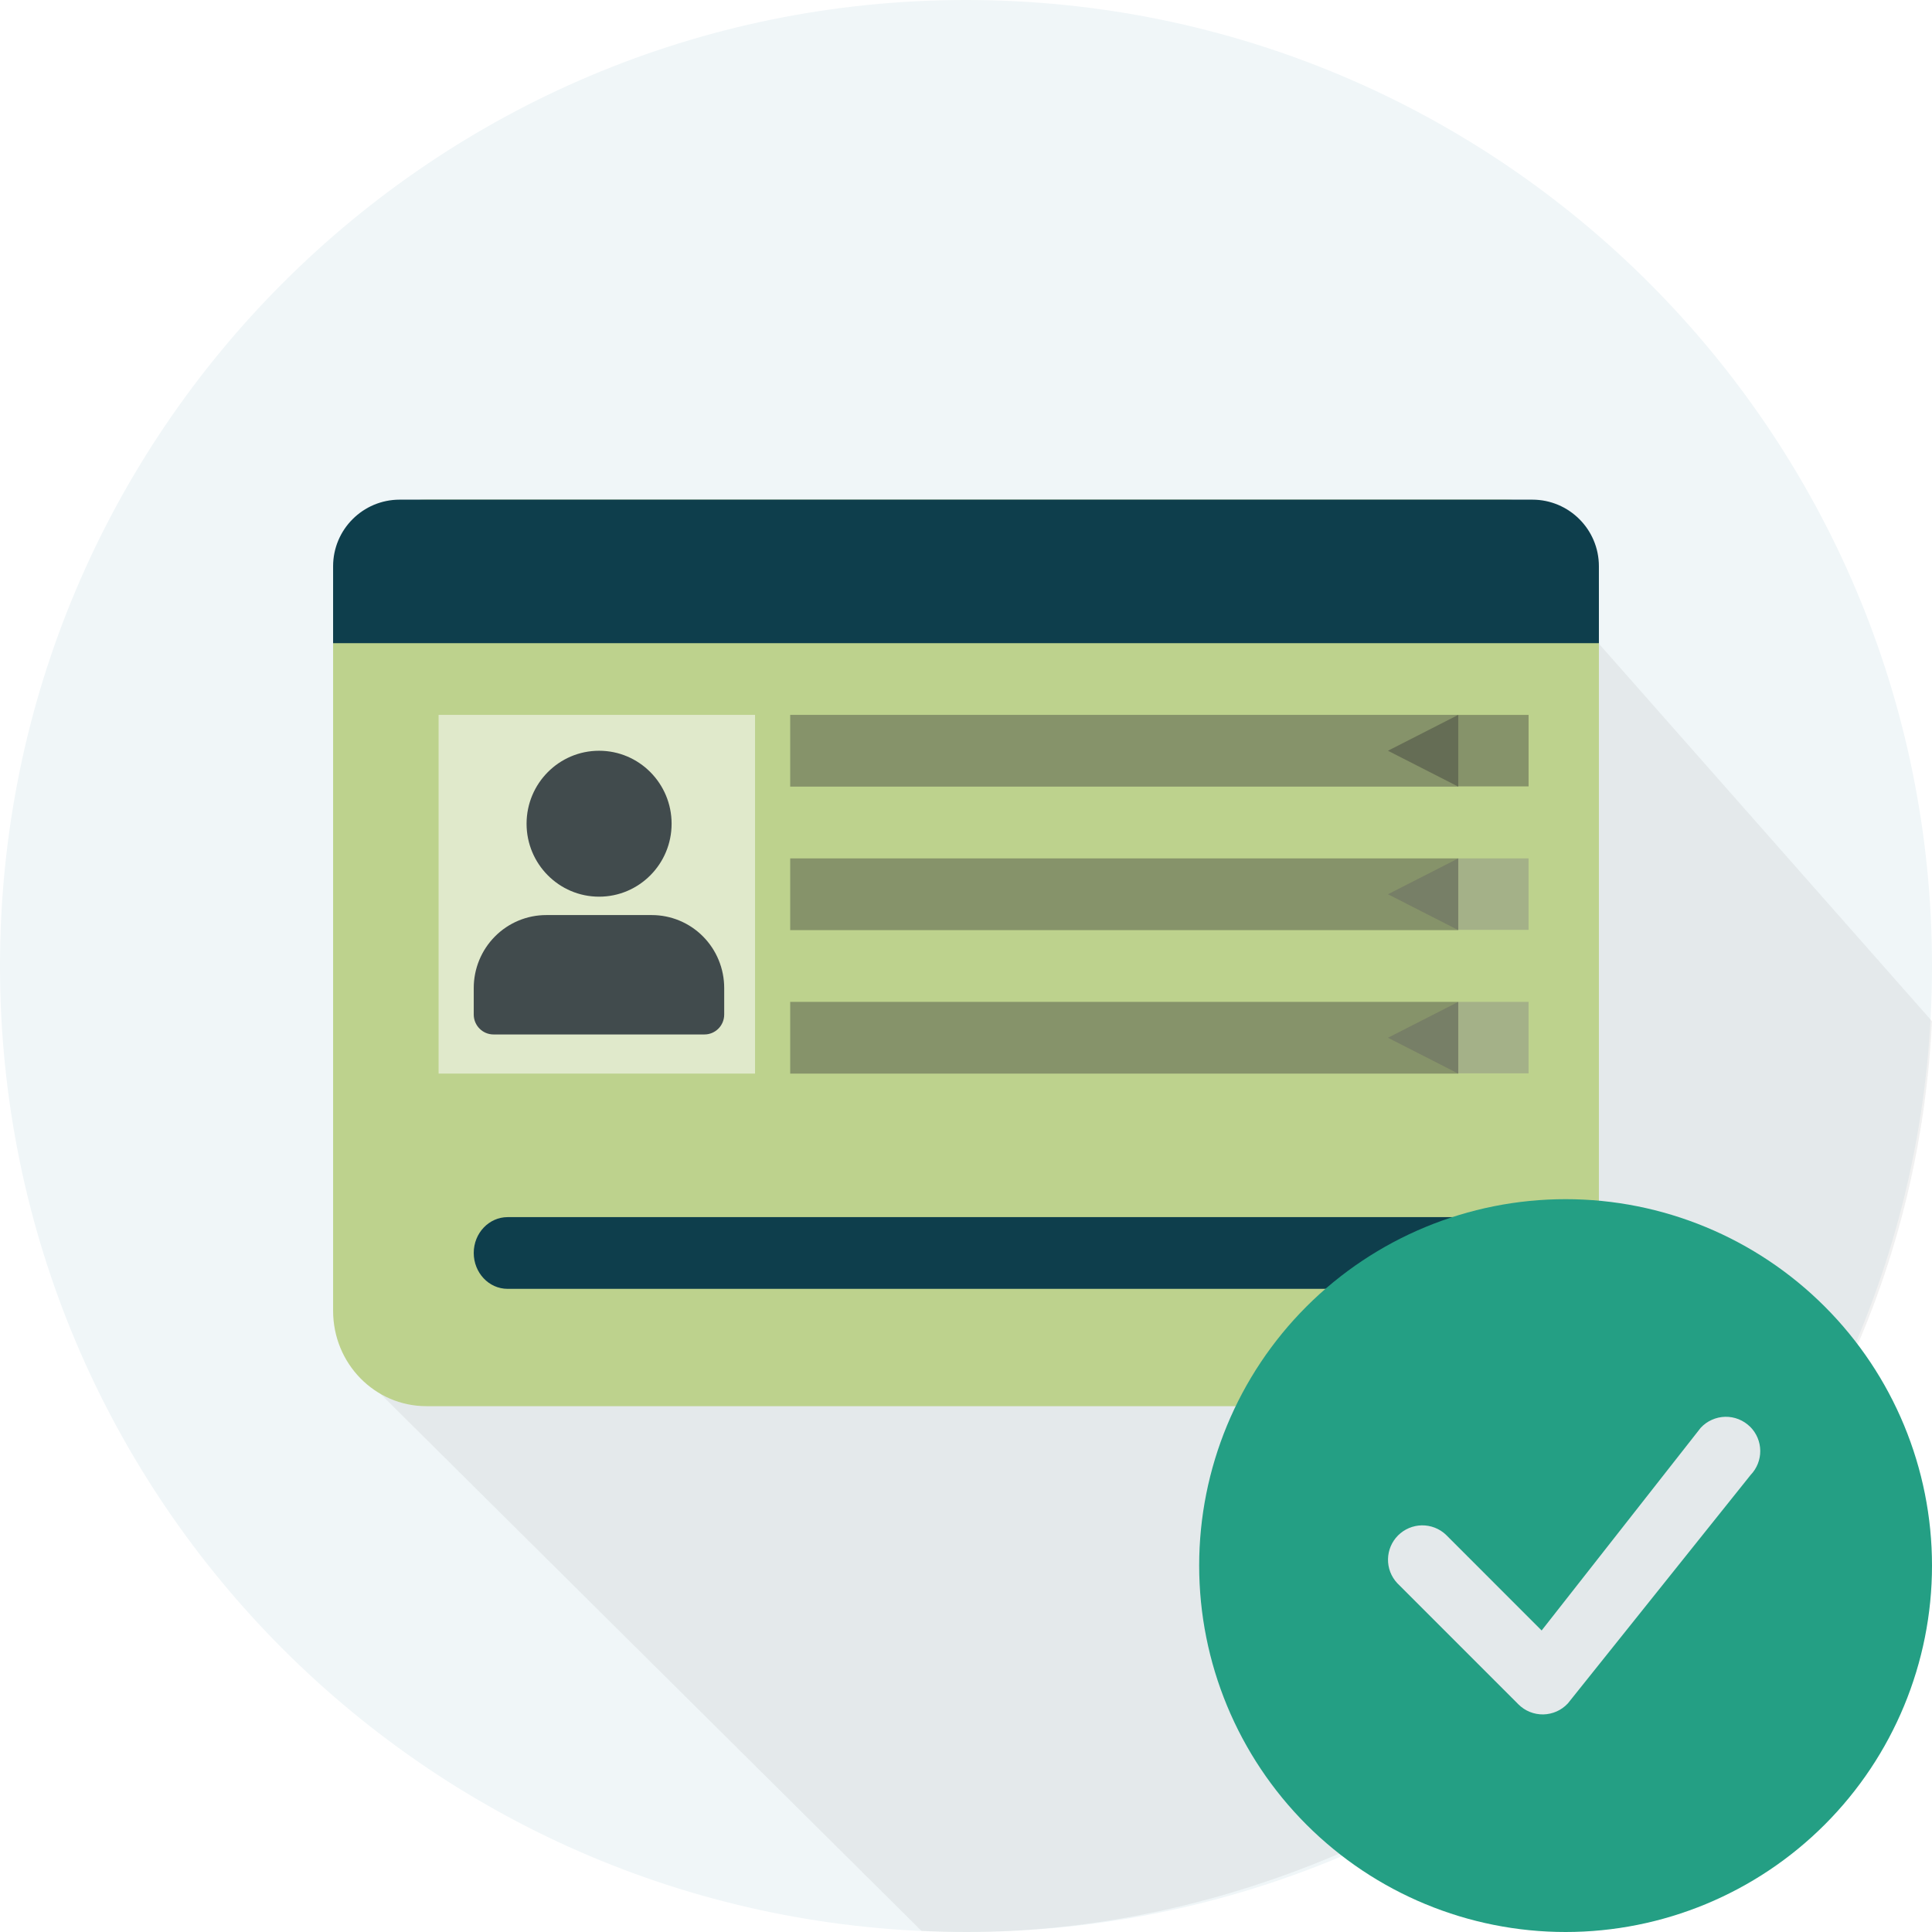
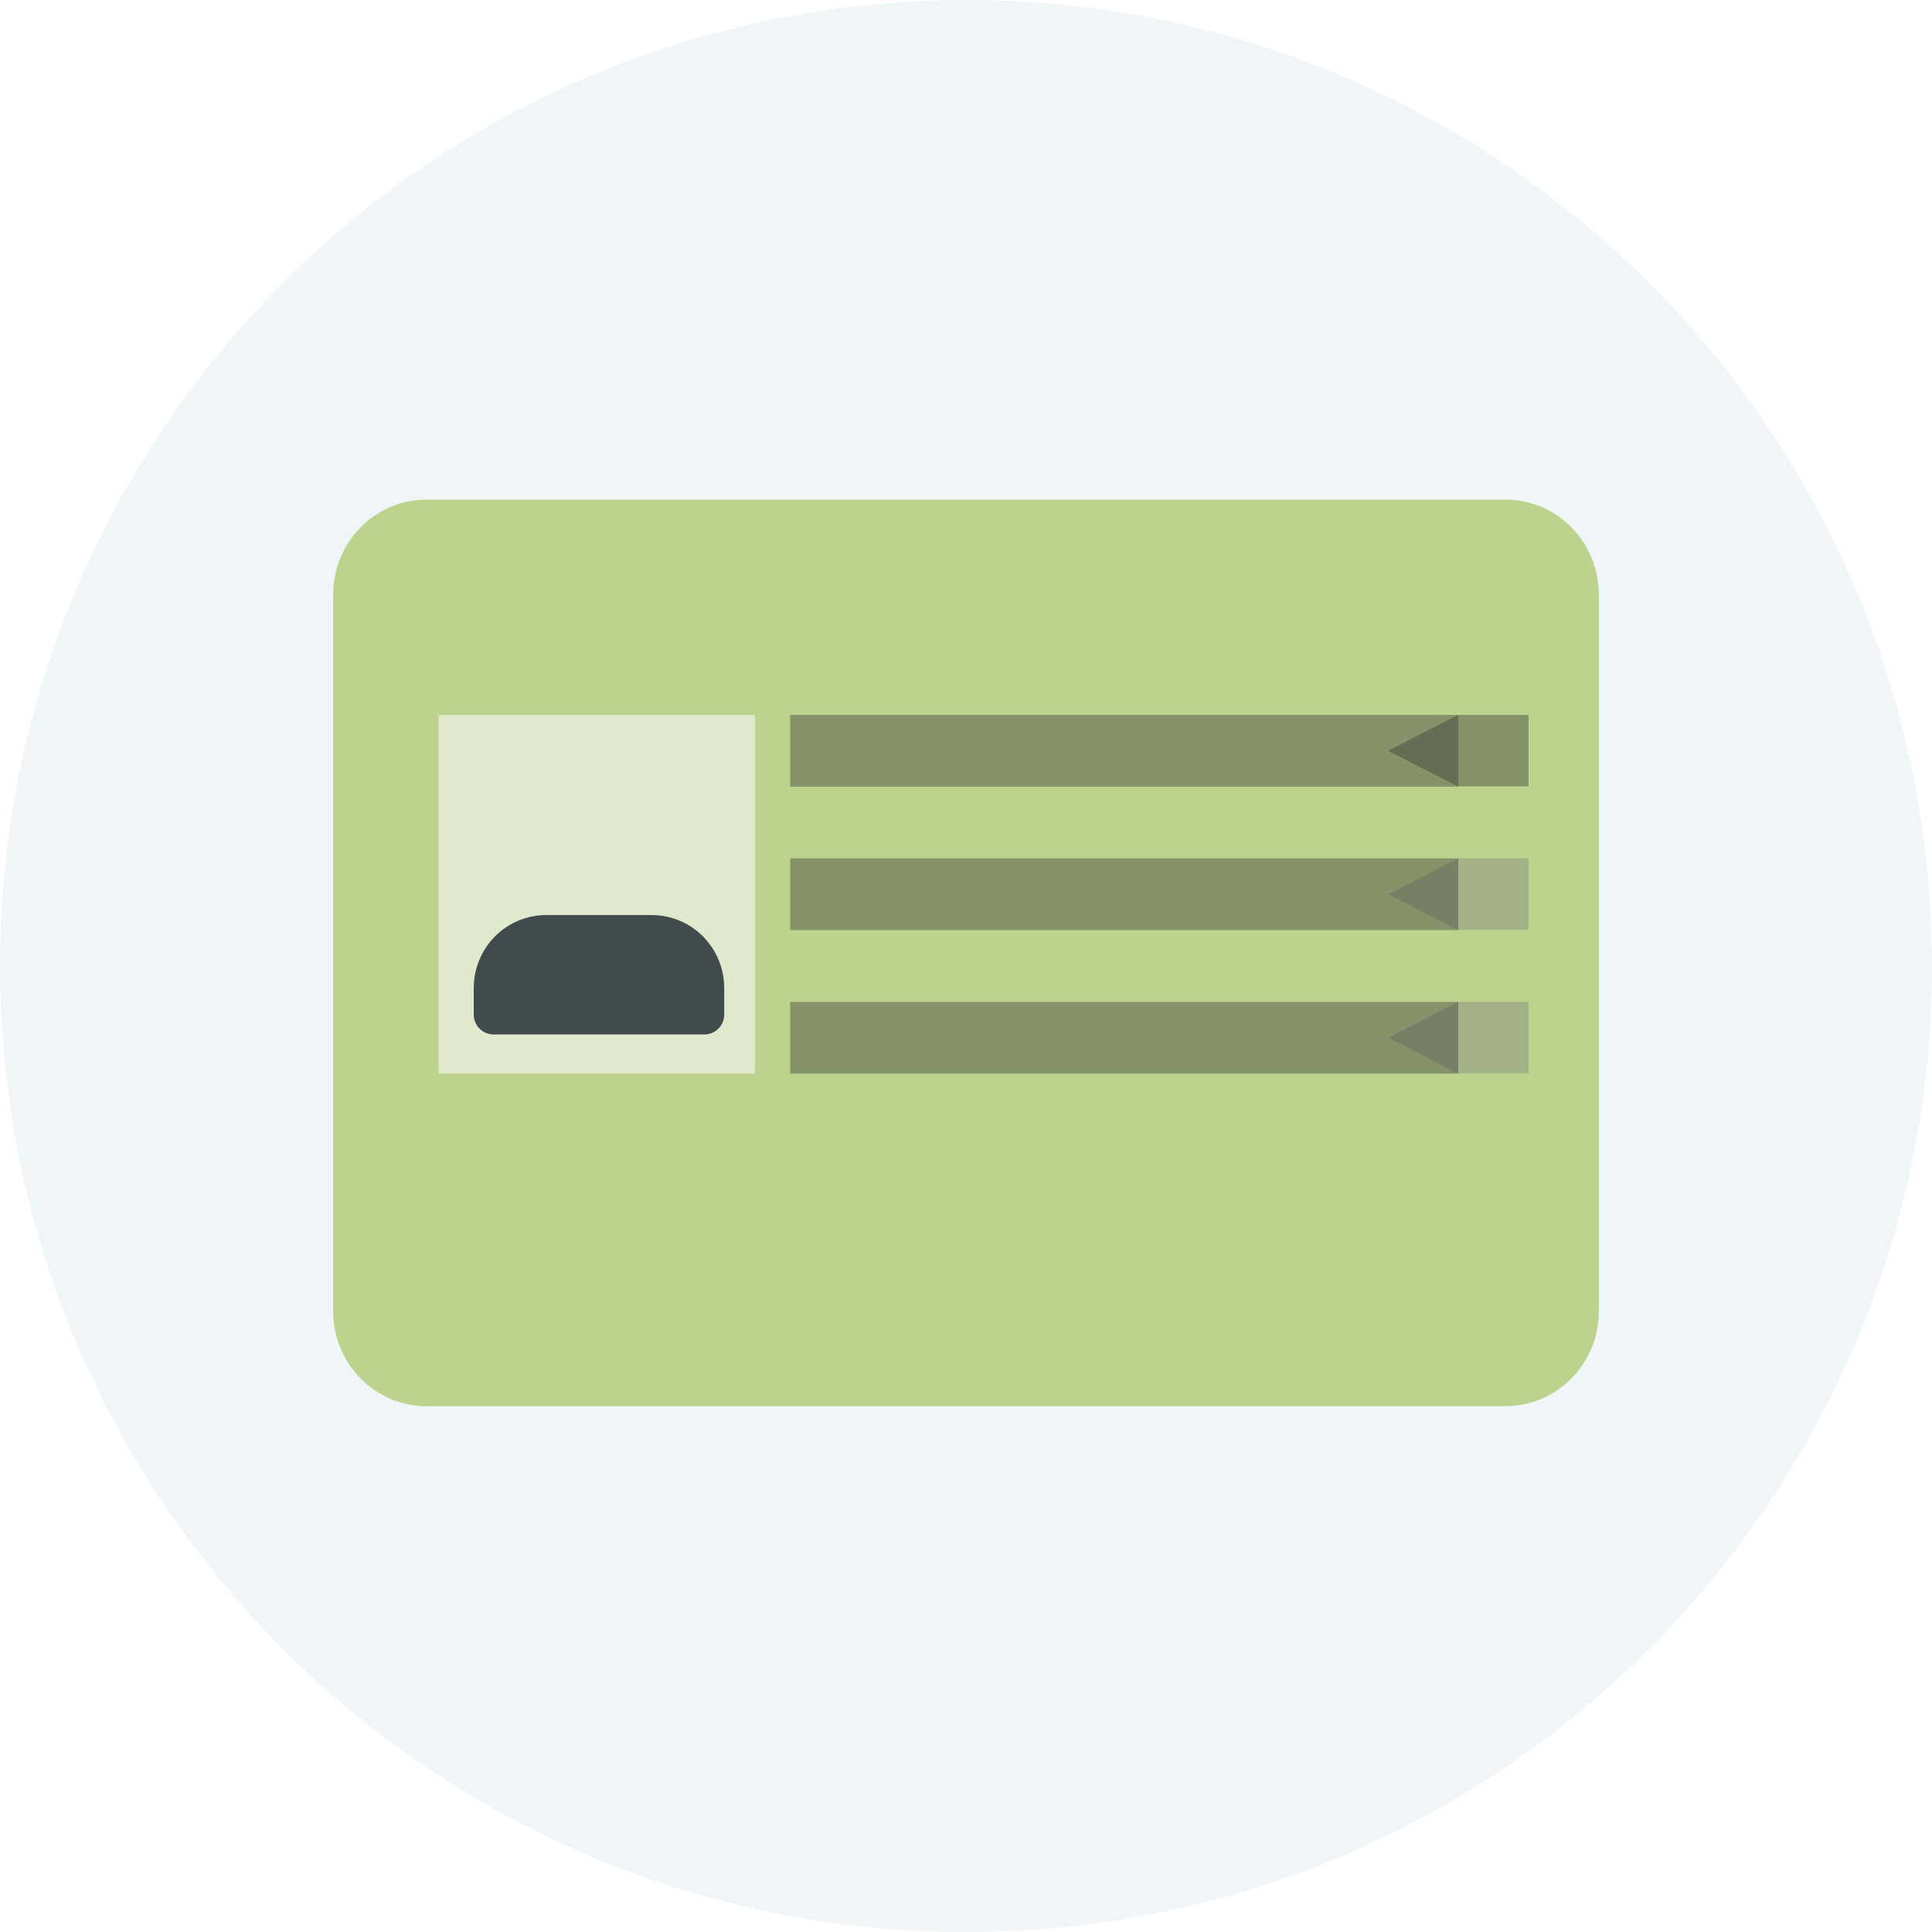
<svg xmlns="http://www.w3.org/2000/svg" width="58" height="58" viewBox="0 0 58 58" fill="none">
  <g clip-path="url(#clip0_4301_30131)">
    <path d="M58 29C58 45.018 45.018 58 29 58C12.982 58 0 45.018 0 29C0 12.982 12.982 0 29 0C45.018 0 58 12.982 58 29Z" fill="#F0F6F8" />
-     <path opacity="0.11" d="M58 30.657L45.572 16.572L46.196 27.312L29.963 17.491L17.91 18.137L20.878 25.353L19.654 24.99L24.14 29.476L10.683 41.11L27.663 57.966C28.117 57.989 28.57 58 29.034 58C42.662 58 57.172 47.229 58 30.657Z" fill="#818181" />
    <path d="M48 39.35V17.864C48 16.279 46.749 15 45.2 15H12.8C11.251 15 10 16.279 10 17.864V39.35C10 40.935 11.251 42.214 12.8 42.214H45.2C46.749 42.214 48 40.935 48 39.35Z" fill="#BDD28D" />
    <path opacity="0.4" d="M43.778 23.615L41.667 22.538L43.778 21.461H45.889V23.608H43.778V23.615Z" fill="#363636" />
    <path opacity="0.4" d="M23.722 21.461H43.778V23.615H23.722V21.461Z" fill="#363636" />
    <path opacity="0.4" d="M43.778 27.923L41.667 26.846L43.778 25.769H45.889V27.916H43.778V27.923Z" fill="#818181" />
    <path opacity="0.4" d="M23.722 25.769H43.778V27.923H23.722V25.769Z" fill="#363636" />
    <path opacity="0.4" d="M43.778 32.231L41.667 31.154L43.778 30.077H45.889V32.224H43.778V32.231Z" fill="#818181" />
    <path opacity="0.4" d="M23.722 30.077H43.778V32.231H23.722V30.077Z" fill="#363636" />
-     <path d="M43.816 38.692H15.239C14.671 38.692 14.222 38.203 14.222 37.615C14.222 37.014 14.684 36.539 15.239 36.539H43.816C44.384 36.539 44.833 37.028 44.833 37.615C44.833 38.217 44.371 38.692 43.816 38.692Z" fill="#0E3E4C" />
    <rect width="9.5" height="10.769" transform="translate(13.167 21.461)" fill="#E0E9CB" />
    <path d="M14.86 28.112C15.268 27.701 15.822 27.471 16.399 27.471H19.565C20.142 27.471 20.696 27.701 21.104 28.112C21.512 28.523 21.741 29.08 21.741 29.661V30.457C21.741 30.787 21.476 31.055 21.148 31.055H14.816C14.488 31.055 14.222 30.787 14.222 30.457V29.661C14.222 29.08 14.451 28.523 14.86 28.112Z" fill="#414B4D" />
-     <path fill-rule="evenodd" clip-rule="evenodd" d="M15.808 24.729C15.808 23.519 16.783 22.538 17.985 22.538C19.187 22.538 20.162 23.519 20.162 24.729C20.162 25.938 19.187 26.919 17.985 26.919C16.783 26.919 15.808 25.938 15.808 24.729Z" fill="#414B4D" />
-     <path d="M10 17C10 15.895 10.895 15 12 15H46C47.105 15 48 15.895 48 17V19.308H10V17Z" fill="#0E3E4C" />
-     <path d="M58 47C58 49.917 56.841 52.715 54.778 54.778C52.715 56.841 49.917 58 47 58C44.083 58 41.285 56.841 39.222 54.778C37.159 52.715 36 49.917 36 47C36 44.083 37.159 41.285 39.222 39.222C41.285 37.159 44.083 36 47 36C49.917 36 52.715 37.159 54.778 39.222C56.841 41.285 58 44.083 58 47ZM52.541 42.834C52.443 42.736 52.326 42.659 52.197 42.607C52.069 42.556 51.931 42.53 51.792 42.533C51.654 42.536 51.517 42.567 51.391 42.624C51.264 42.68 51.15 42.762 51.056 42.864L46.281 48.948L43.403 46.069C43.208 45.887 42.949 45.788 42.682 45.792C42.415 45.797 42.16 45.906 41.971 46.094C41.782 46.283 41.674 46.538 41.669 46.805C41.664 47.073 41.763 47.331 41.946 47.527L45.584 51.166C45.682 51.264 45.798 51.341 45.927 51.393C46.055 51.445 46.193 51.47 46.331 51.468C46.47 51.465 46.606 51.434 46.733 51.378C46.859 51.322 46.973 51.24 47.067 51.139L52.556 44.278C52.743 44.083 52.847 43.823 52.844 43.553C52.842 43.283 52.733 43.025 52.543 42.834H52.541Z" fill="#249F84" />
  </g>
  <defs>
    <clipPath id="clip0_4301_30131">
      <rect width="58" height="58" fill="white" />
    </clipPath>
  </defs>
</svg>